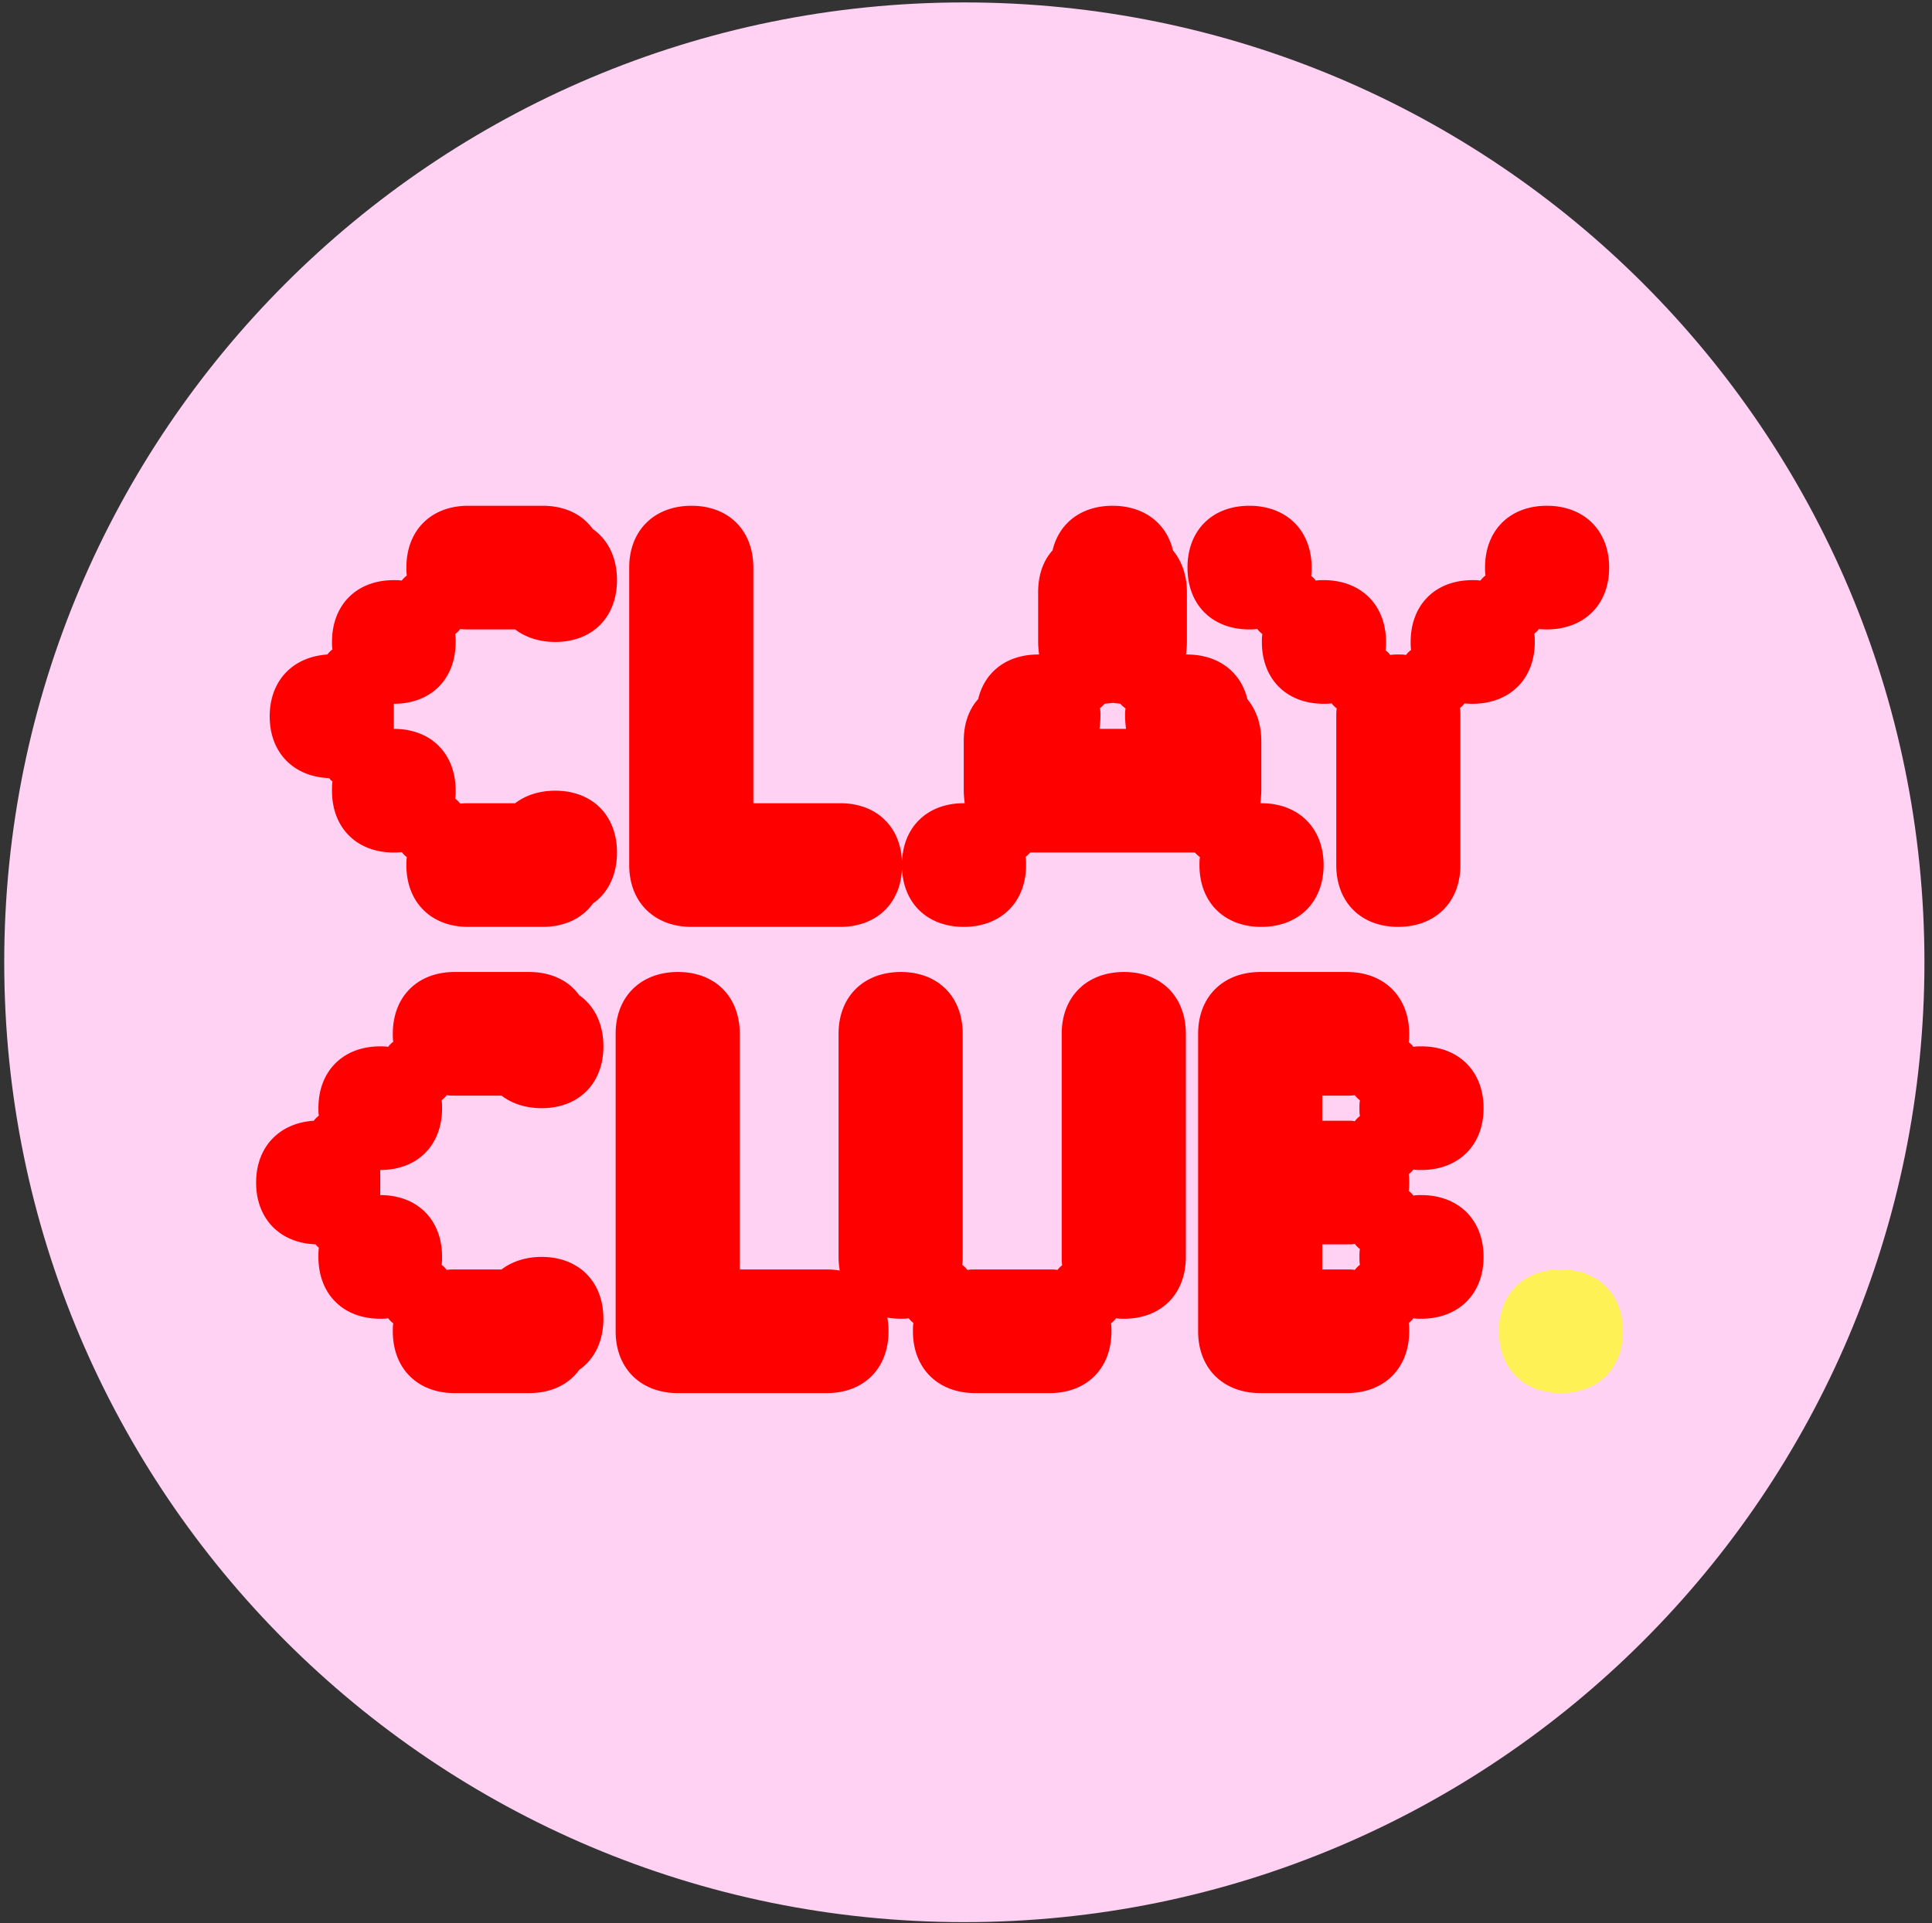
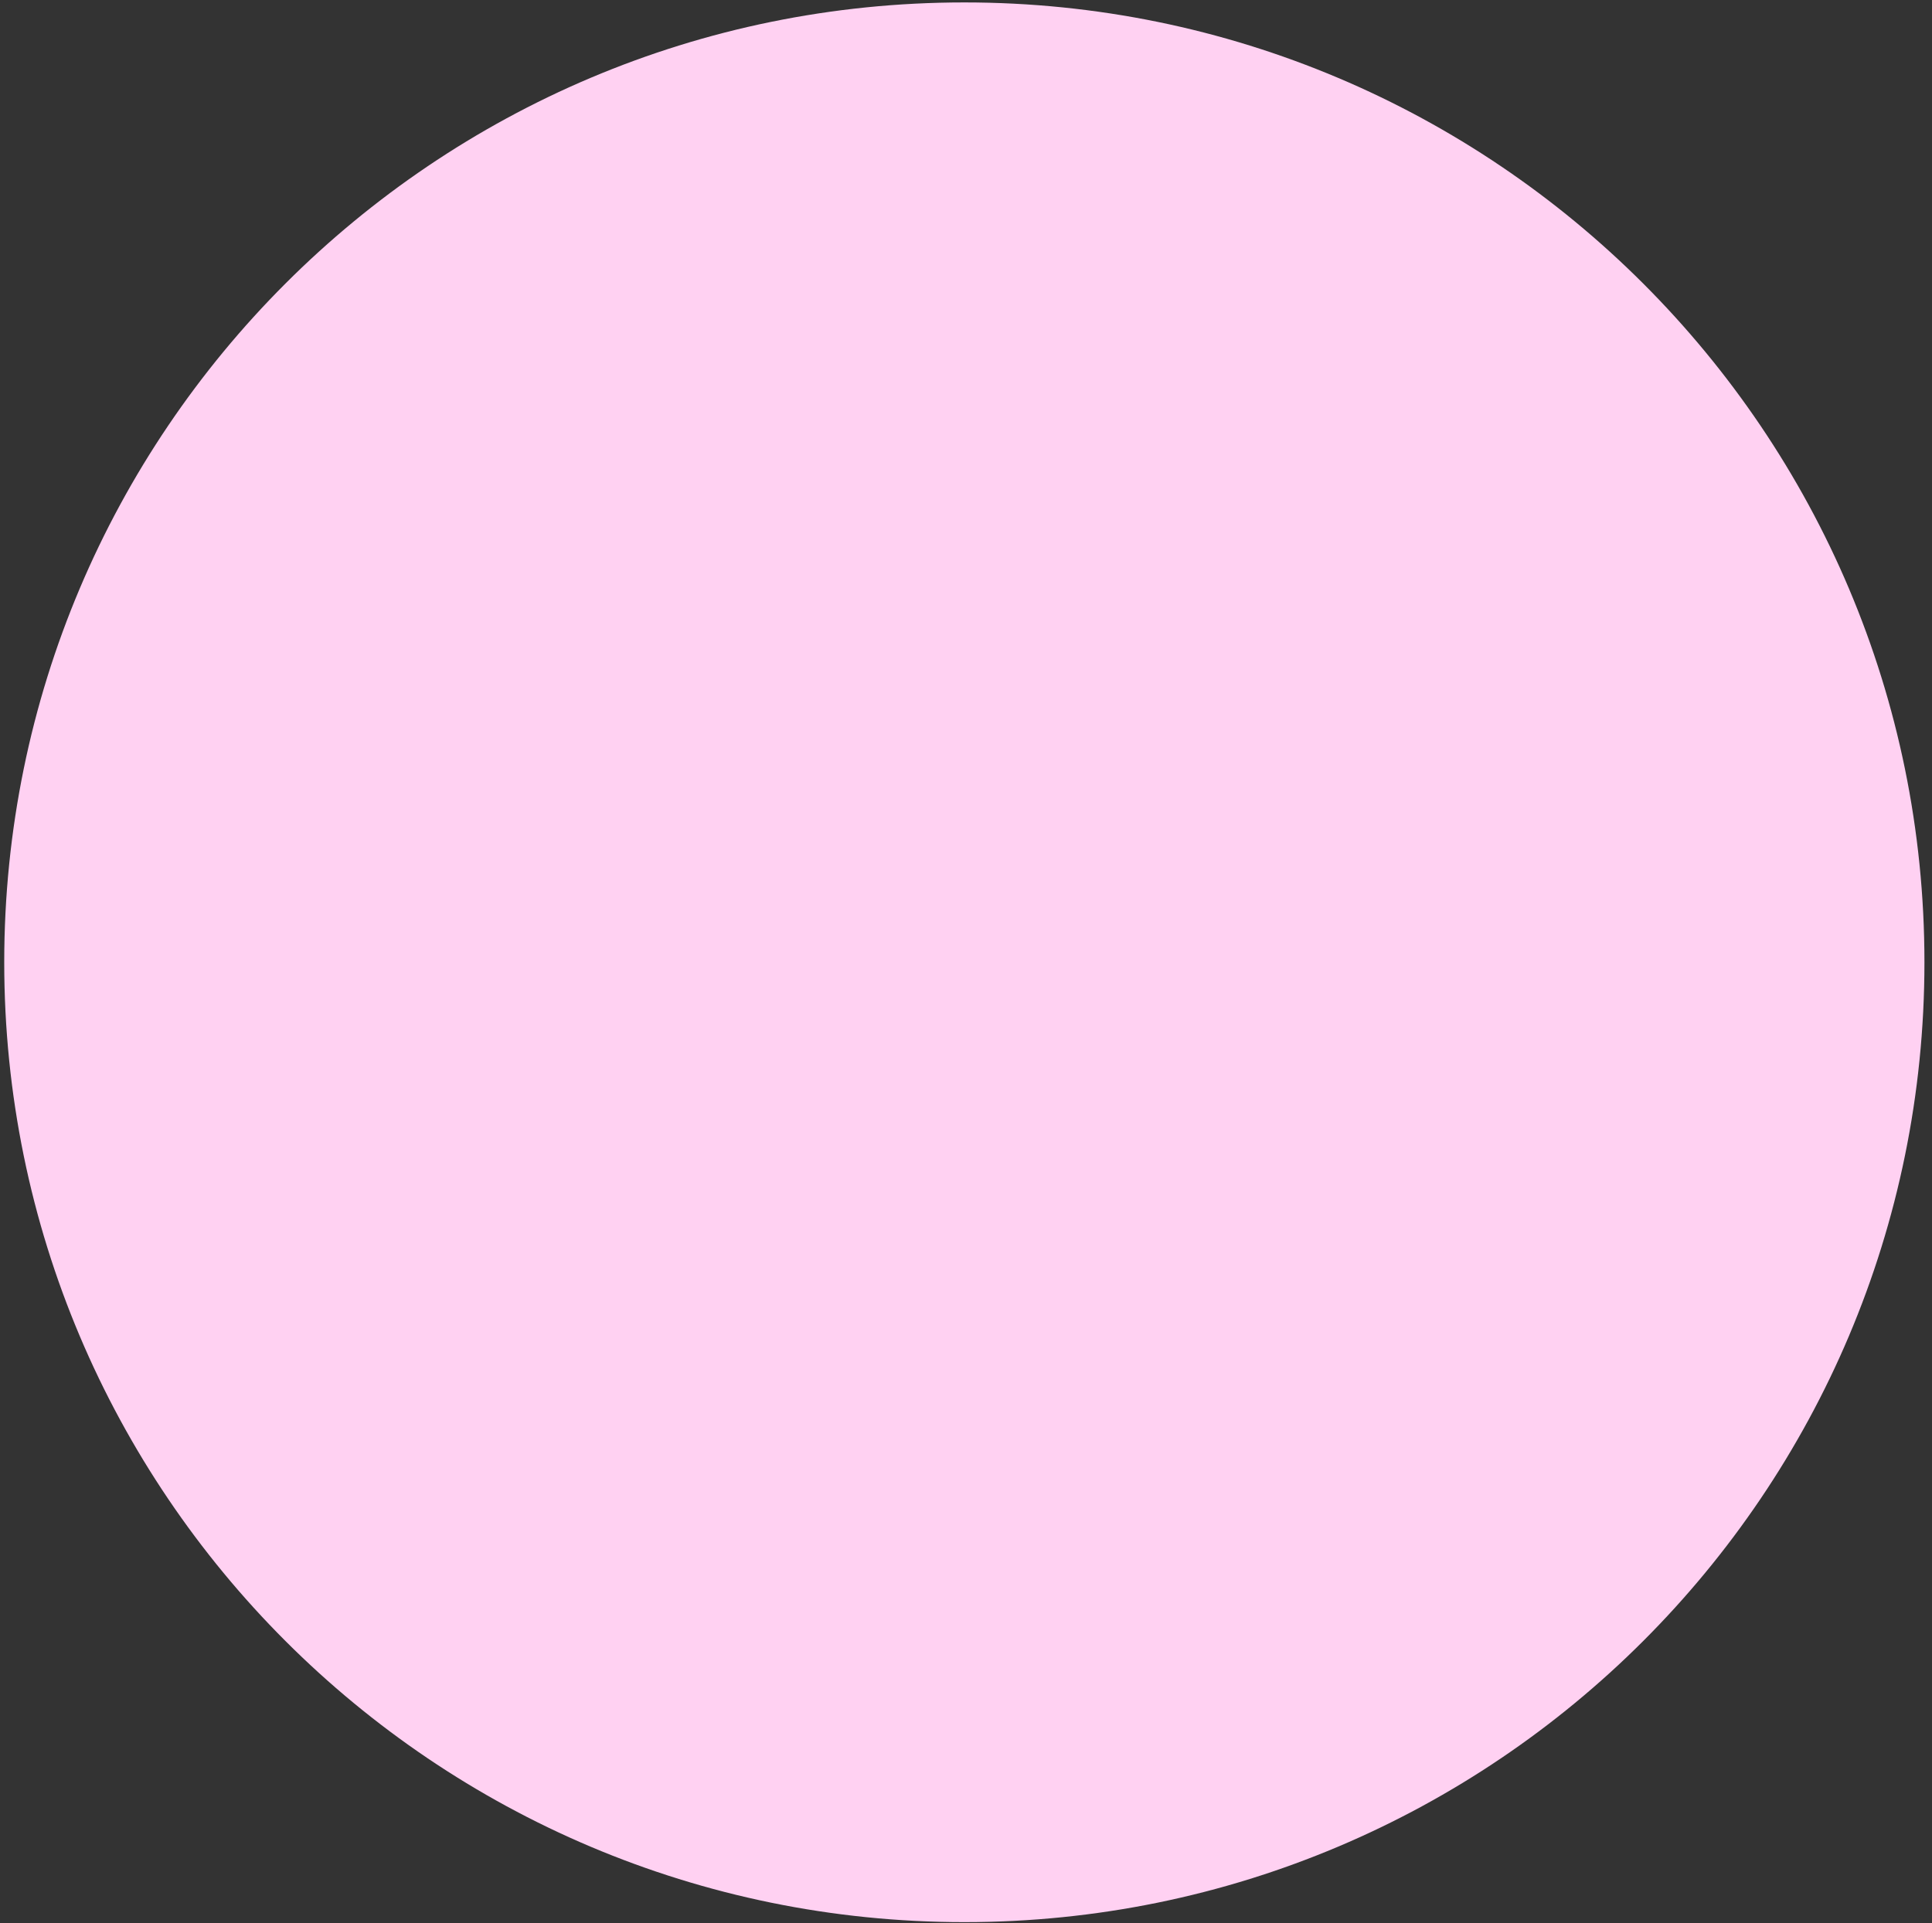
<svg xmlns="http://www.w3.org/2000/svg" data-bbox="0.508 0.291 230.584 230.584" viewBox="0 0 232 231" height="231" width="232" data-type="color">
  <rect x="0" y="0" width="232" height="231" fill="#333333" stroke="none" />
  <g>
    <path fill="#FFD1F2" d="M231.092 115.583c0 63.674-51.618 115.292-115.292 115.292S.508 179.257.508 115.583 52.126.291 115.8.291s115.292 51.618 115.292 115.292" data-color="1" />
-     <path fill="#FF0000" d="M66.663 94.973c4.466 0 7.425 2.959 7.425 7.425 0 2.68-1.06 4.857-2.903 6.141-1.284 1.786-3.405 2.791-6.029 2.791h-8.932c-4.466 0-7.425-2.959-7.425-7.425 0-.335 0-.614.056-.949a3.2 3.2 0 0 1-.614-.614c-.335.056-.615.056-.95.056-4.466 0-7.424-2.959-7.424-7.425 0-.39 0-.726.055-1.117a1.3 1.3 0 0 1-.39-.39c-4.3-.168-7.146-3.07-7.146-7.425 0-4.243 2.735-7.146 6.922-7.425a3.2 3.2 0 0 1 .614-.614c-.055-.28-.055-.559-.055-.894 0-4.466 2.958-7.425 7.424-7.425.335 0 .615 0 .95.056.167-.223.39-.446.614-.614-.056-.335-.056-.614-.056-.949 0-4.466 2.959-7.425 7.425-7.425h8.932c2.624 0 4.745 1.005 6.03 2.791 1.841 1.284 2.902 3.462 2.902 6.141 0 4.467-2.959 7.425-7.425 7.425-1.898 0-3.573-.558-4.8-1.507h-5.64c-.334 0-.613 0-.948-.056a3.2 3.2 0 0 1-.614.614c.055.335.055.614.055.95 0 4.466-2.958 7.424-7.425 7.424v3.015c4.467 0 7.425 2.959 7.425 7.425 0 .335 0 .614-.055.949a3.2 3.2 0 0 1 .614.614c.335-.056.614-.056.949-.056h5.638c1.228-.949 2.903-1.507 4.801-1.507m23.8 1.507h10.44c4.466 0 7.425 2.96 7.425 7.425 0 4.466-2.959 7.425-7.425 7.425H83.038c-4.466 0-7.48-2.959-7.48-7.425V68.176c0-4.466 3.014-7.425 7.48-7.425s7.425 2.959 7.425 7.425zm60.997 0c4.466 0 7.481 2.96 7.481 7.425 0 4.466-3.015 7.425-7.481 7.425s-7.425-2.959-7.425-7.425c0-.335 0-.614.056-.949a5.5 5.5 0 0 1-.614-.558h-19.763c-.167.167-.335.391-.558.502.056.335.056.67.056 1.005 0 4.466-3.015 7.425-7.481 7.425s-7.425-2.959-7.425-7.425 2.959-7.425 7.425-7.425h.112c-.056-.502-.112-1.005-.112-1.507v-5.974c0-2.065.614-3.796 1.731-5.024.781-3.294 3.461-5.36 7.201-5.36h.112c-.056-.502-.112-1.004-.112-1.507v-5.973c0-2.066.614-3.796 1.731-5.025.782-3.293 3.461-5.359 7.202-5.359s6.475 2.066 7.257 5.36c1.061 1.283 1.675 3.014 1.675 5.024v5.973c0 .503-.056 1.005-.112 1.508h.112c3.74 0 6.476 2.065 7.257 5.36 1.061 1.283 1.675 3.014 1.675 5.023v5.974c0 .502-.056 1.005-.112 1.507zm-19.372-11.444c.056.335.056.67.056 1.005 0 .502-.056 1.005-.112 1.507h3.183c-.056-.502-.112-1.005-.112-1.507 0-.335 0-.614.056-.95-.224-.167-.447-.334-.614-.558-.28-.055-.614-.055-.894-.111-.335.056-.67.056-1.004.111-.168.168-.335.391-.559.503m53.664-24.285c4.466 0 7.481 2.959 7.481 7.425s-3.015 7.425-7.481 7.425c-.335 0-.614 0-.949-.056a2.6 2.6 0 0 1-.558.558c.056.336.056.67.056 1.005 0 4.466-3.015 7.425-7.481 7.425-.335 0-.614 0-.949-.055-.168.223-.335.39-.558.558.055.335.055.67.055 1.005v17.864c0 4.466-3.014 7.425-7.48 7.425s-7.425-2.959-7.425-7.425V86.041c0-.335 0-.614.055-.95a3.2 3.2 0 0 1-.614-.613c-.335.055-.614.055-.949.055-4.466 0-7.425-2.959-7.425-7.425 0-.335 0-.614.056-.949a3.2 3.2 0 0 1-.614-.614c-.335.056-.614.056-.949.056-4.466 0-7.425-2.959-7.425-7.425s2.959-7.425 7.425-7.425 7.481 2.959 7.481 7.425c0 .335 0 .67-.056 1.005.223.168.391.335.558.558.335-.056.614-.056.949-.056 4.466 0 7.481 2.96 7.481 7.425 0 .335 0 .67-.056 1.005.224.168.391.335.559.558.334-.055.614-.055.949-.055s.614 0 .949.055c.167-.223.39-.446.614-.614-.056-.335-.056-.614-.056-.949 0-4.466 2.959-7.425 7.425-7.425.335 0 .614 0 .949.056.167-.223.391-.446.614-.614-.056-.335-.056-.614-.056-.949 0-4.466 2.959-7.425 7.425-7.425M65.033 150.973c4.466 0 7.425 2.959 7.425 7.425 0 2.68-1.06 4.857-2.903 6.141-1.284 1.786-3.405 2.791-6.03 2.791h-8.931c-4.467 0-7.425-2.959-7.425-7.425 0-.335 0-.614.056-.949a3.2 3.2 0 0 1-.615-.614c-.335.056-.614.056-.949.056-4.466 0-7.425-2.959-7.425-7.425 0-.391 0-.726.056-1.117a1.3 1.3 0 0 1-.39-.39c-4.3-.168-7.146-3.071-7.146-7.425 0-4.243 2.735-7.146 6.922-7.425a3.2 3.2 0 0 1 .614-.614c-.056-.28-.056-.559-.056-.894 0-4.466 2.96-7.425 7.425-7.425.335 0 .614 0 .95.056.167-.223.39-.446.614-.614-.056-.335-.056-.614-.056-.949 0-4.466 2.959-7.425 7.425-7.425h8.932c2.624 0 4.745 1.005 6.03 2.791 1.841 1.285 2.902 3.462 2.902 6.141 0 4.467-2.959 7.425-7.425 7.425-1.898 0-3.573-.558-4.8-1.507h-5.64c-.334 0-.614 0-.948-.056a3.2 3.2 0 0 1-.614.614c.055.335.055.614.055.949 0 4.467-2.959 7.425-7.425 7.425v3.015c4.466 0 7.425 2.959 7.425 7.425 0 .335 0 .614-.055.949.223.167.446.391.614.614.334-.056.614-.056.949-.056h5.638c1.228-.949 2.903-1.507 4.801-1.507m23.8 1.507h10.44c4.466 0 7.425 2.959 7.425 7.425s-2.959 7.425-7.425 7.425H81.408c-4.466 0-7.48-2.959-7.48-7.425v-35.729c0-4.466 3.014-7.425 7.48-7.425s7.425 2.959 7.425 7.425zm46.141-35.729c4.466 0 7.425 2.959 7.425 7.425v26.797c0 4.466-2.959 7.425-7.425 7.425-.335 0-.615 0-.949-.056a3.2 3.2 0 0 1-.615.614c.056.335.056.614.056.949 0 4.466-2.959 7.425-7.425 7.425h-8.932c-4.466 0-7.481-2.959-7.481-7.425 0-.335 0-.67.056-1.005a2.6 2.6 0 0 1-.558-.558c-.335.056-.614.056-.949.056-4.466 0-7.481-2.959-7.481-7.425v-26.797c0-4.466 3.015-7.425 7.481-7.425s7.425 2.959 7.425 7.425v26.797c0 .335 0 .614-.056.949.223.167.447.391.614.614.335-.056.614-.056.949-.056h8.932c.335 0 .614 0 .949.056a2.6 2.6 0 0 1 .559-.558c-.056-.335-.056-.67-.056-1.005v-26.797c0-4.466 3.014-7.425 7.481-7.425m35.697 26.797c4.466 0 7.481 2.959 7.481 7.425s-3.015 7.425-7.481 7.425c-.335 0-.614 0-.949-.056a2.6 2.6 0 0 1-.558.558c.056.335.056.67.056 1.005 0 4.466-3.015 7.425-7.481 7.425h-10.384c-4.466 0-7.481-2.959-7.481-7.425v-35.729c0-4.466 3.015-7.425 7.481-7.425h10.384c4.466 0 7.481 2.959 7.481 7.425 0 .335 0 .67-.056 1.005.223.167.391.335.558.558.335-.056.614-.056.949-.056 4.466 0 7.481 2.959 7.481 7.425 0 4.467-3.015 7.425-7.481 7.425-.335 0-.614 0-.949-.055a2.7 2.7 0 0 1-.558.558c.056.335.056.67.056 1.005s0 .67-.056 1.005c.223.167.391.334.558.558.335-.056.614-.056.949-.056m-7.983-12.003c-.335.056-.614.056-.949.056h-2.959v3.015h2.959c.335 0 .614 0 .949.056.168-.224.391-.447.614-.615-.056-.335-.056-.614-.056-.949s0-.614.056-.949a3.2 3.2 0 0 1-.614-.614m-3.908 17.921v3.014h2.959c.335 0 .614 0 .949.056.168-.223.391-.447.614-.614-.056-.335-.056-.614-.056-.949s0-.614.056-.949a3.3 3.3 0 0 1-.614-.614c-.335.056-.614.056-.949.056z" data-color="2" />
-     <path fill="#FEF156" d="M187.417 152.48c4.466 0 7.481 2.959 7.481 7.425s-3.015 7.425-7.481 7.425-7.425-2.959-7.425-7.425 2.959-7.425 7.425-7.425" data-color="3" />
  </g>
</svg>